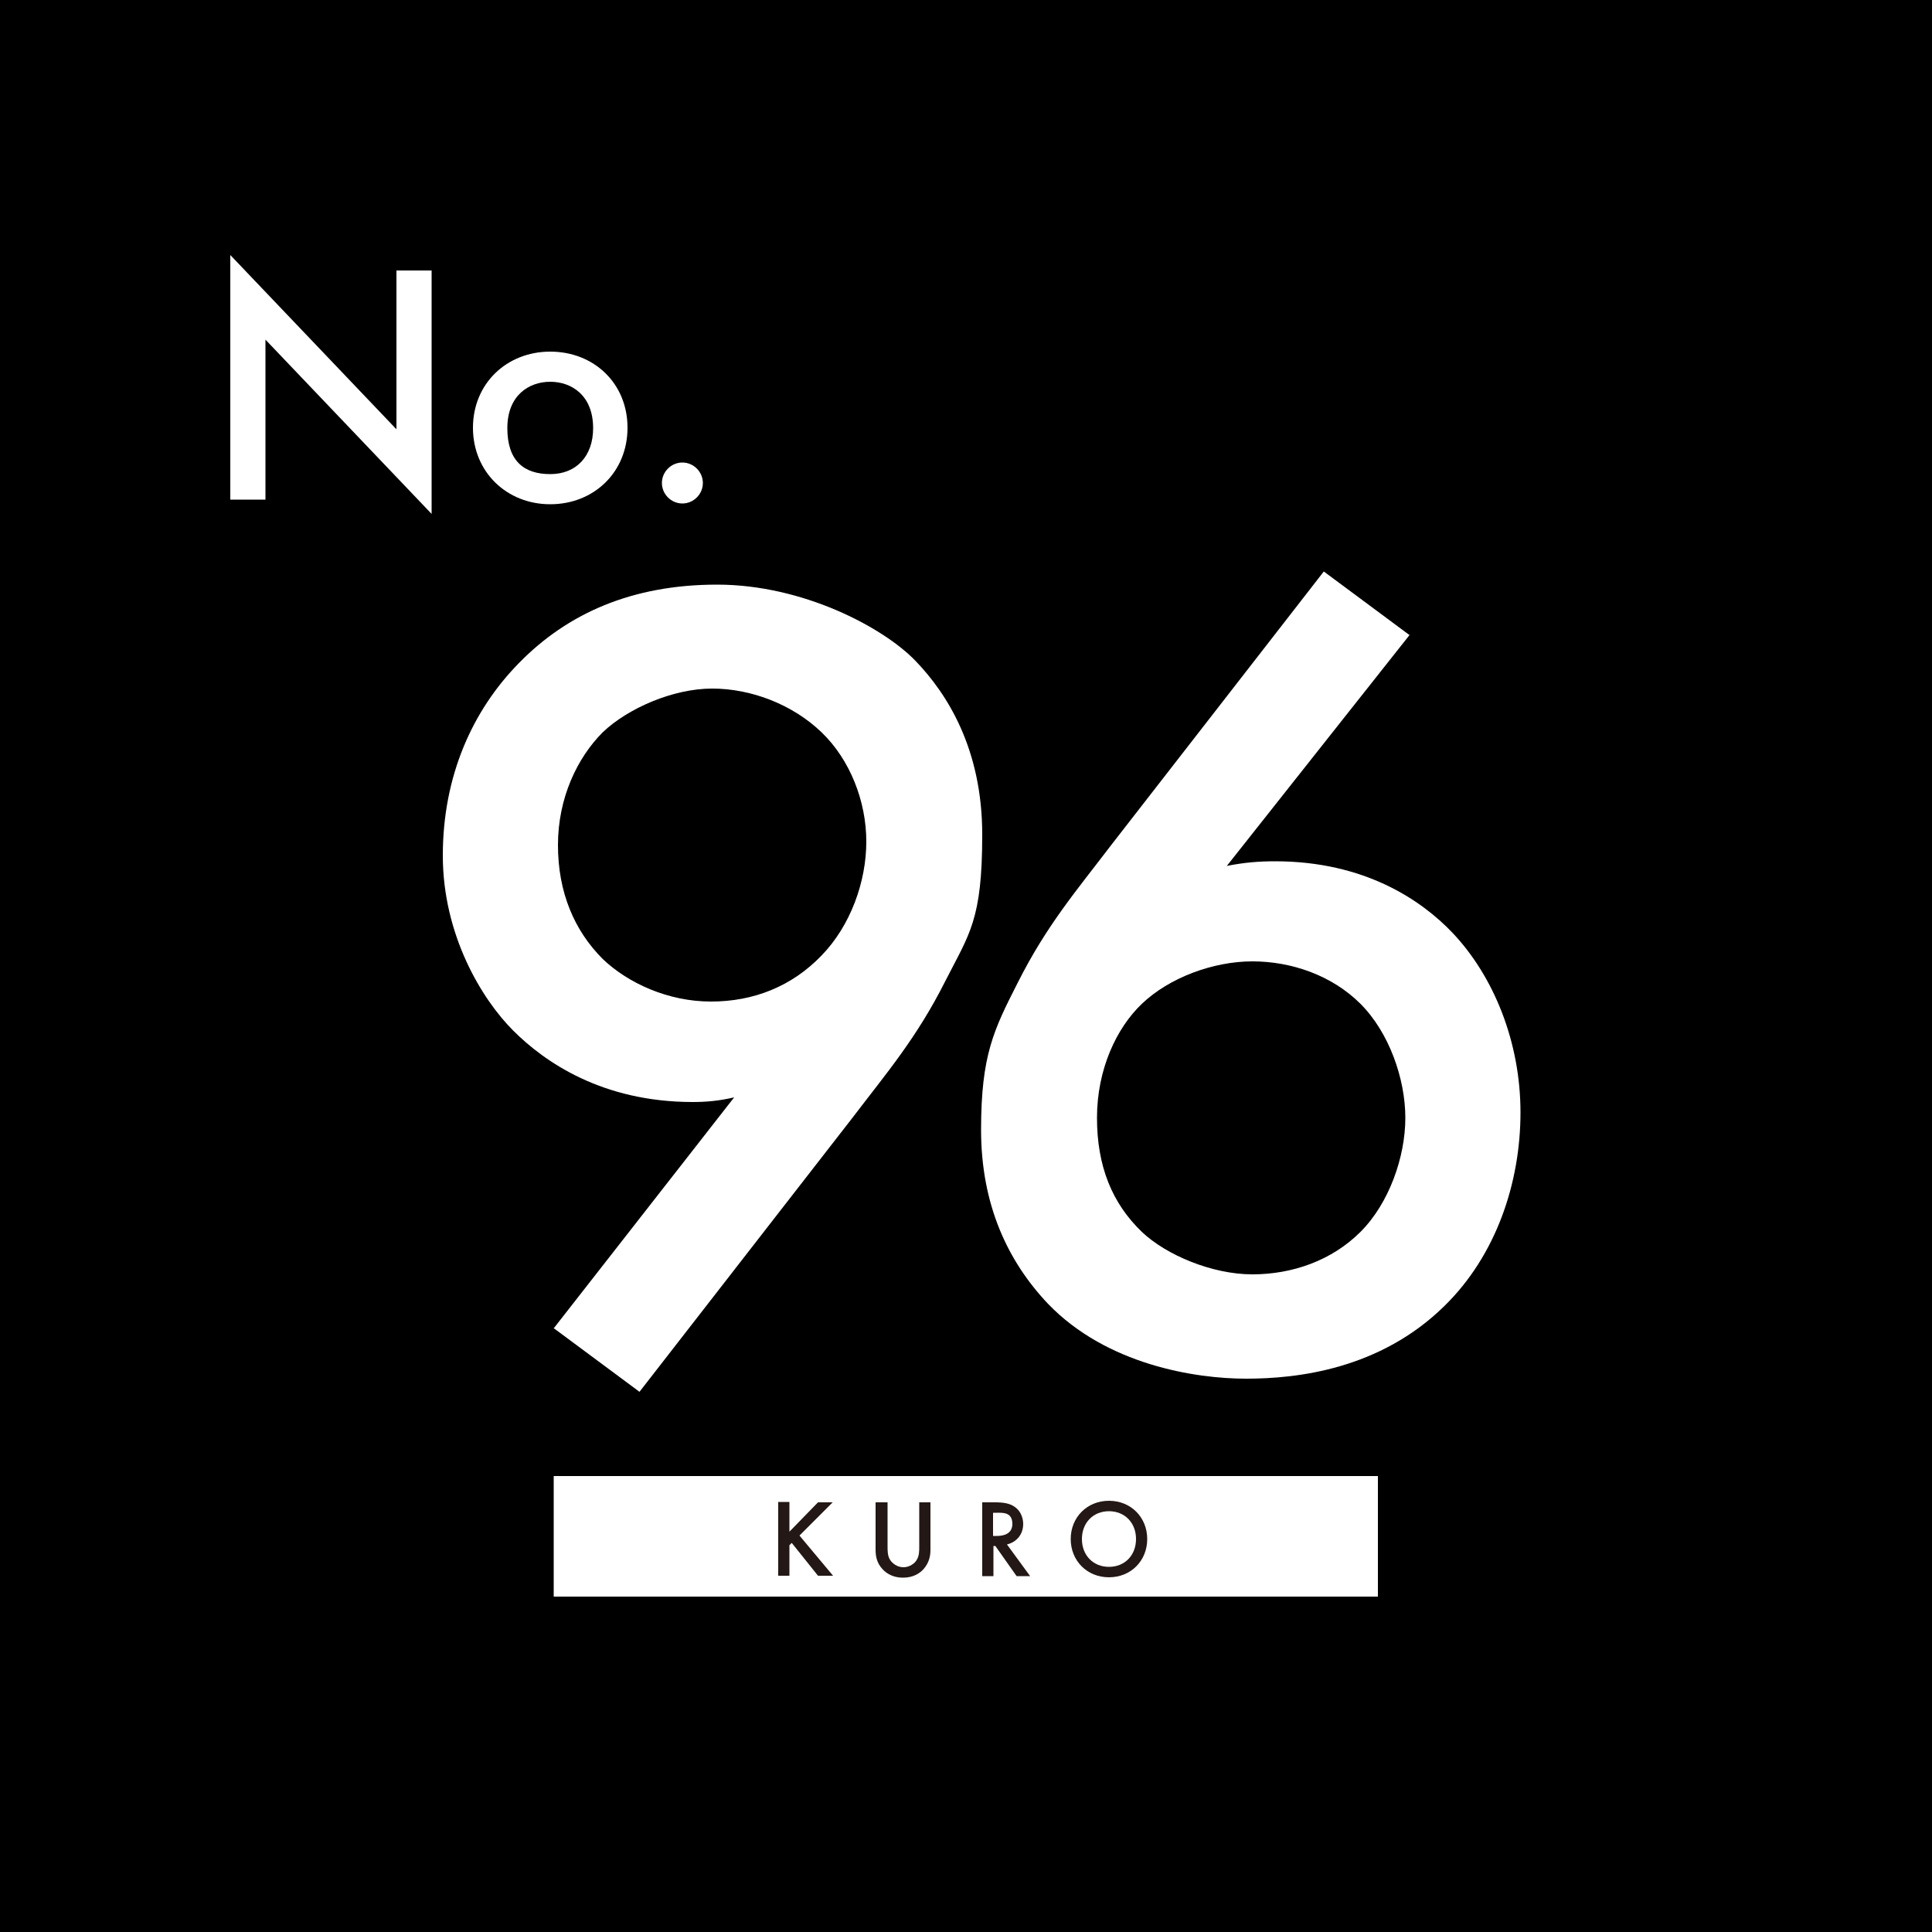
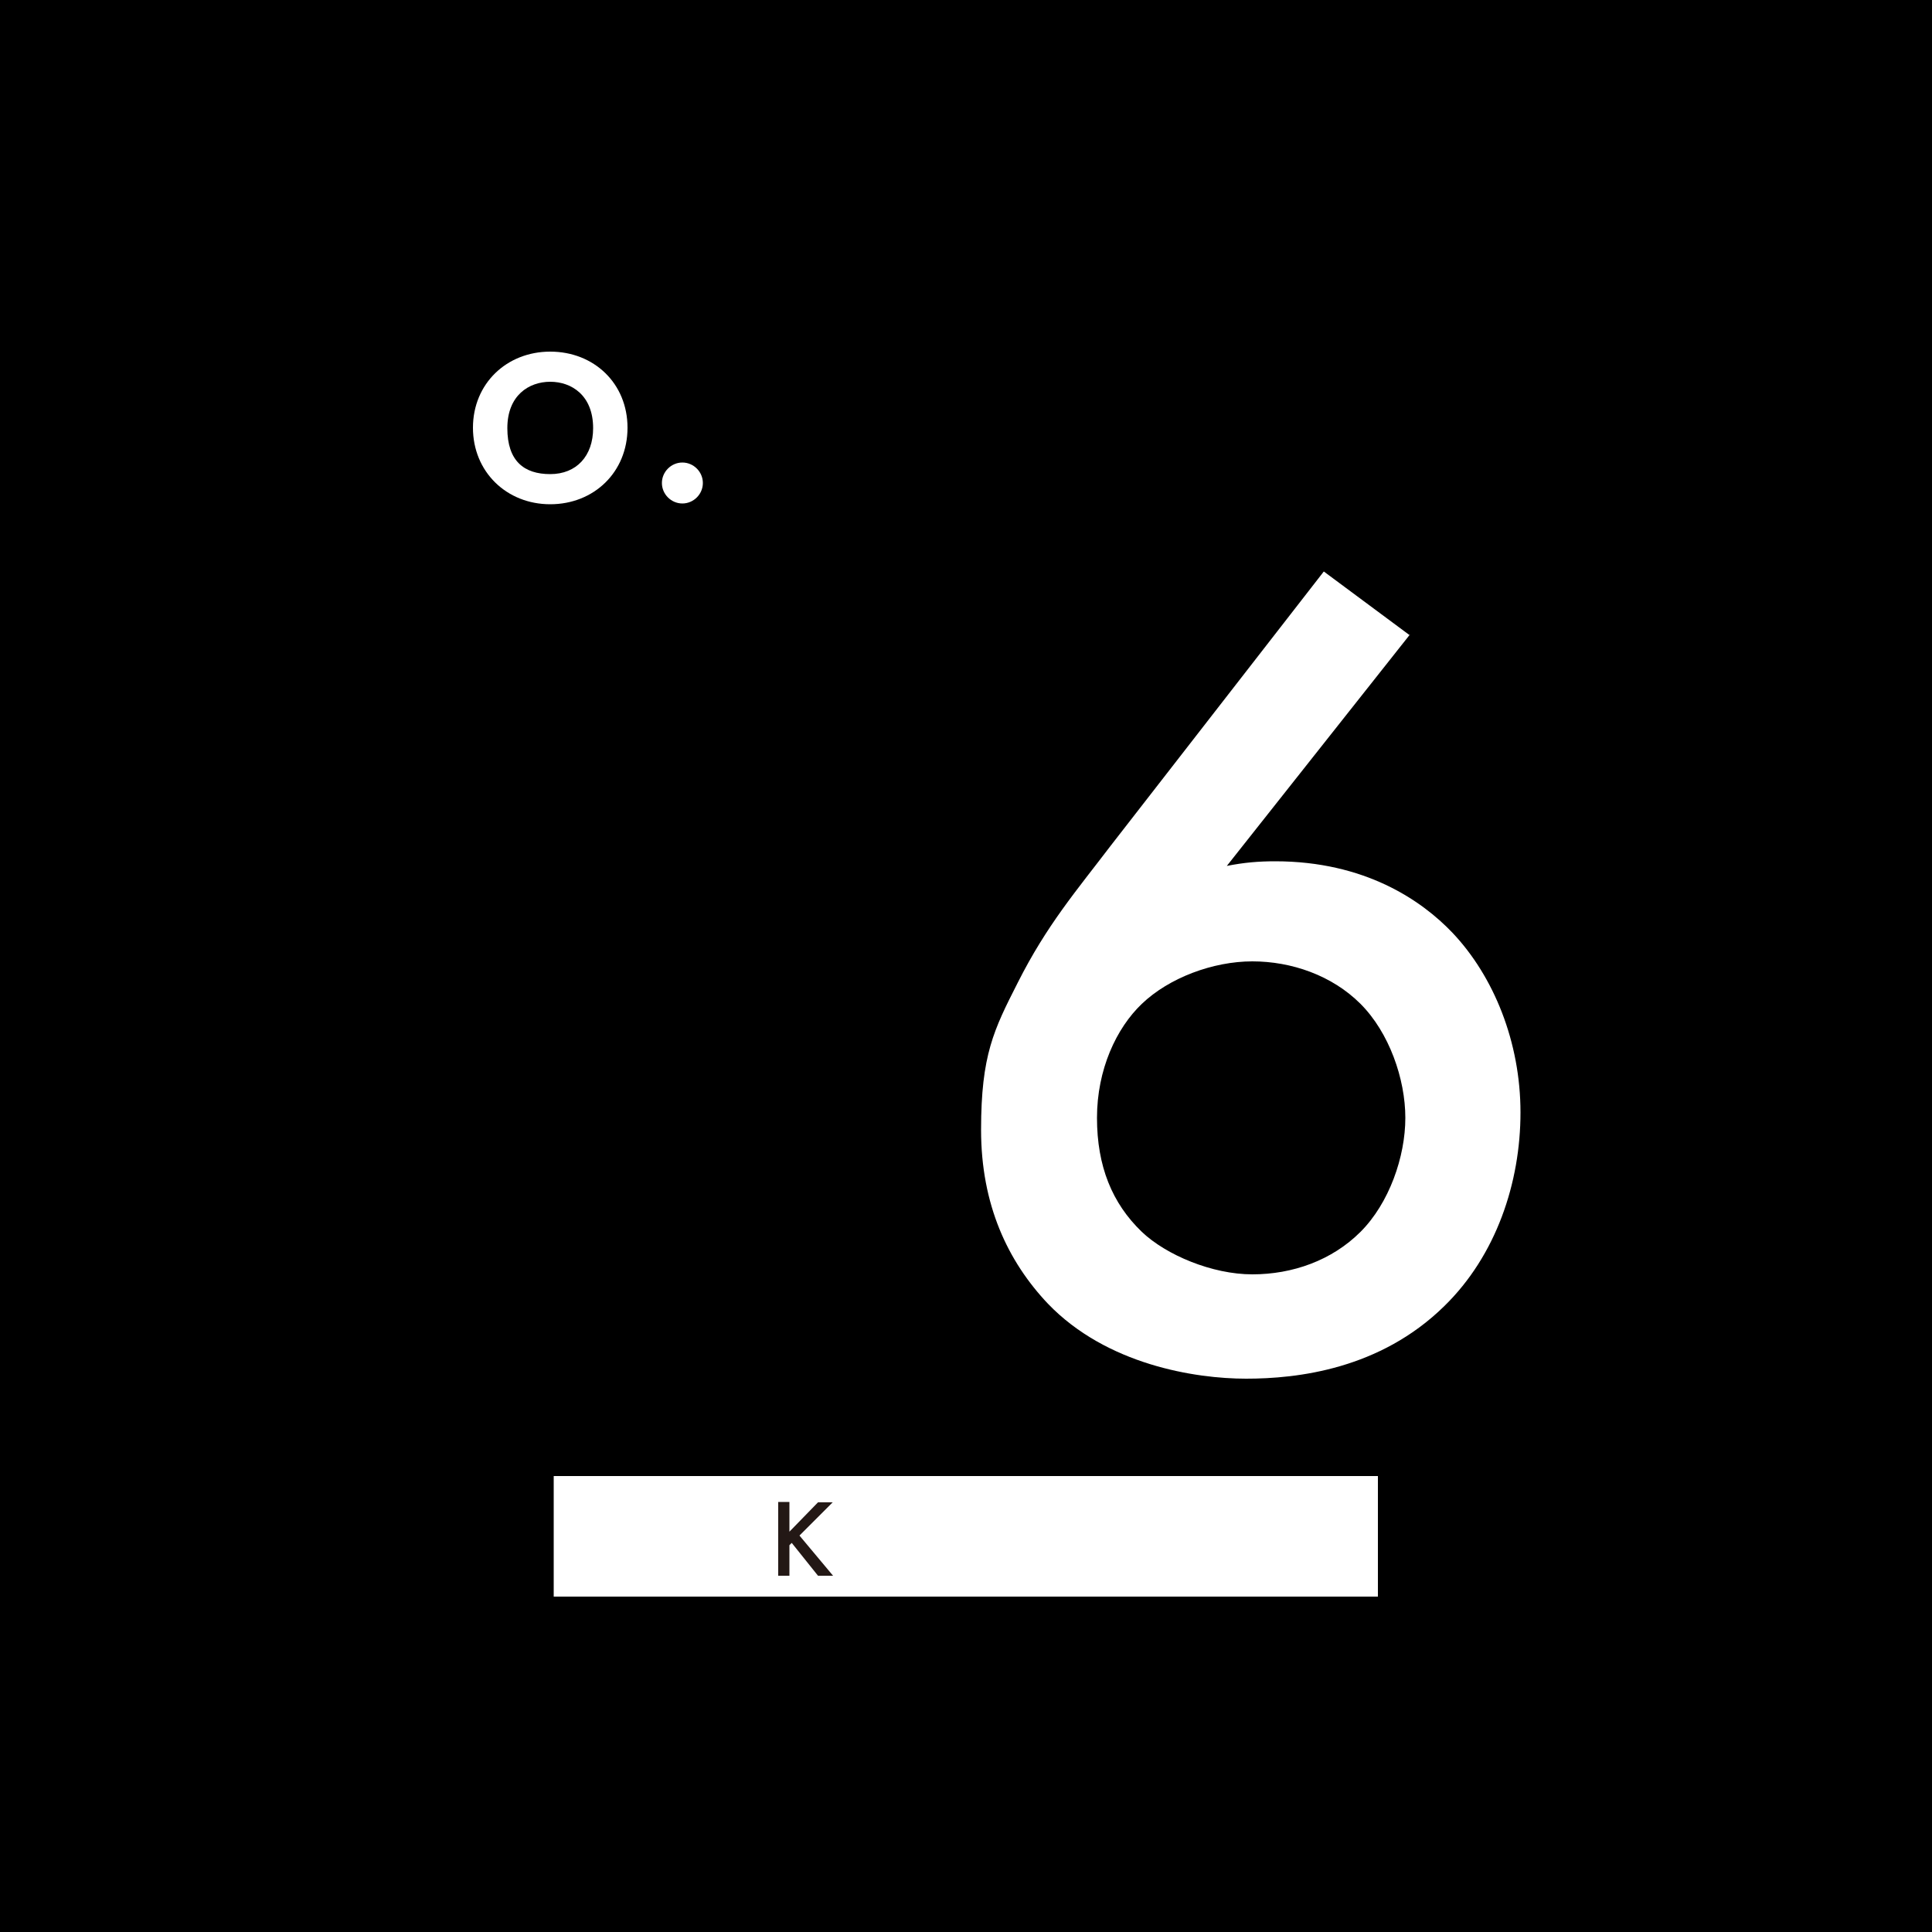
<svg xmlns="http://www.w3.org/2000/svg" id="_レイヤー_1" viewBox="0 0 500 500">
  <defs>
    <style>      .st0 {        fill: #231815;      }      .st1 {        fill: #fff;      }    </style>
  </defs>
  <rect width="500" height="500" />
  <g>
-     <path class="st1" d="M143.2,343.9l46.8-59.9c-3.9.9-7.2,1.2-10.7,1.2-23.5,0-38.4-10.4-46.5-18.5s-18.2-24.7-18.2-45.3,7.7-37.6,19.7-49.8c12.5-12.8,29.2-20.3,51.3-20.3s42.9,11,51.3,19.7c8.3,8.6,17.3,22.9,17.3,45s-3.3,25.6-9.5,37.8c-7.5,14.9-15.2,23.8-24.1,35.5l-55.1,70.9-22.1-16.4h-.2ZM212.6,247.3c7.5-7.7,11.6-19.1,11.6-29.5s-4.2-21.2-11.6-28.3c-7.5-7.2-18.2-11.3-28.3-11.3s-21.8,5.1-28.3,11.3c-6.6,6.6-11.6,17-11.6,29.2s4.2,22.1,11.6,29.5c6.6,6.3,17,11,28,11s20.9-3.9,28.6-11.9h0Z" />
    <path class="st1" d="M364.9,164.2l-47.4,59.9c4.5-.9,8.3-1.2,12.5-1.2,23.2,0,37.9,10.1,45.9,18.5,10.7,11.3,17.6,28.3,17.6,46.5s-6.3,37-19.7,50.1c-16.7,16.4-38.1,18.8-51.3,18.8s-36.1-3.6-51.3-19.4c-10.4-11-17.3-25.6-17.3-45s3.3-25.9,9.5-38.1c7.5-14.9,15.2-23.8,24.1-35.5l55.1-70.9,22.1,16.4h.2ZM295.5,259.8c-6.6,6.3-11.6,17-11.6,29.5s3.9,22.1,11.6,29.5c6.3,6,18.2,11,28.6,11s20.6-3.6,28-11,11.6-19.4,11.6-29.5-4.2-22.1-11.6-29.5-17.9-11-28-11-21.5,4.2-28.6,11Z" />
  </g>
  <g>
-     <path class="st1" d="M59.6,129.3v-63.3l43,45.1v-41.1h9.1v63l-43-45.1v41.4h-9.1Z" />
-     <path class="st1" d="M162.4,110.7c0,11.5-8.7,19.8-20,19.8s-20-8.4-20-19.8,8.7-19.7,20-19.7,20,8.2,20,19.7ZM153.5,110.8c0-8.5-5.6-12-11.1-12s-11.1,3.5-11.1,12,4.3,11.9,11.1,11.9,11.1-4.7,11.1-11.9Z" />
+     <path class="st1" d="M162.4,110.7c0,11.5-8.7,19.8-20,19.8s-20-8.4-20-19.8,8.7-19.7,20-19.7,20,8.2,20,19.7M153.5,110.8c0-8.5-5.6-12-11.1-12s-11.1,3.5-11.1,12,4.3,11.9,11.1,11.9,11.1-4.7,11.1-11.9Z" />
    <path class="st1" d="M176.6,119.7c2.9,0,5.3,2.4,5.3,5.3s-2.4,5.3-5.3,5.3-5.3-2.4-5.3-5.3,2.4-5.3,5.3-5.3Z" />
  </g>
  <rect class="st1" x="143.3" y="382" width="213.3" height="31.2" />
  <g>
    <path class="st0" d="M204.3,396.4l7.4-7.6h3.8l-8.6,8.6,8.7,10.4h-3.9l-6.8-8.5-.6.6v7.9h-2.9v-19.1h2.9v7.6h0Z" />
-     <path class="st0" d="M229.7,388.8v11.5c0,1,0,2.3.6,3.3s1.9,2,3.5,2,3-1,3.5-2c.6-1,.6-2.3.6-3.3v-11.5h2.9v12.3c0,1.5-.3,3.3-1.8,5-1,1.1-2.7,2.2-5.3,2.2s-4.3-1.1-5.3-2.2c-1.5-1.6-1.8-3.4-1.8-5v-12.3h3.1Z" />
-     <path class="st0" d="M257.5,388.8c2.3,0,3.8.3,5,1.1,2.1,1.4,2.3,3.7,2.3,4.5,0,2.7-1.7,4.7-4.2,5.3l6,8.2h-3.5l-5.5-7.8h-.5v7.8h-2.9v-19.1h3.4,0ZM257,397.5h.9c.8,0,4.1,0,4.1-3.1s-2.5-2.9-4-2.9h-1v6.1h0Z" />
-     <path class="st0" d="M296.9,398.3c0,5.6-4.2,9.9-9.9,9.9s-9.9-4.3-9.9-9.9,4.2-9.9,9.9-9.9,9.9,4.3,9.9,9.9ZM294,398.3c0-4.2-2.9-7.2-7-7.2s-7,3-7,7.2,2.9,7.2,7,7.2,7-3,7-7.2Z" />
  </g>
</svg>